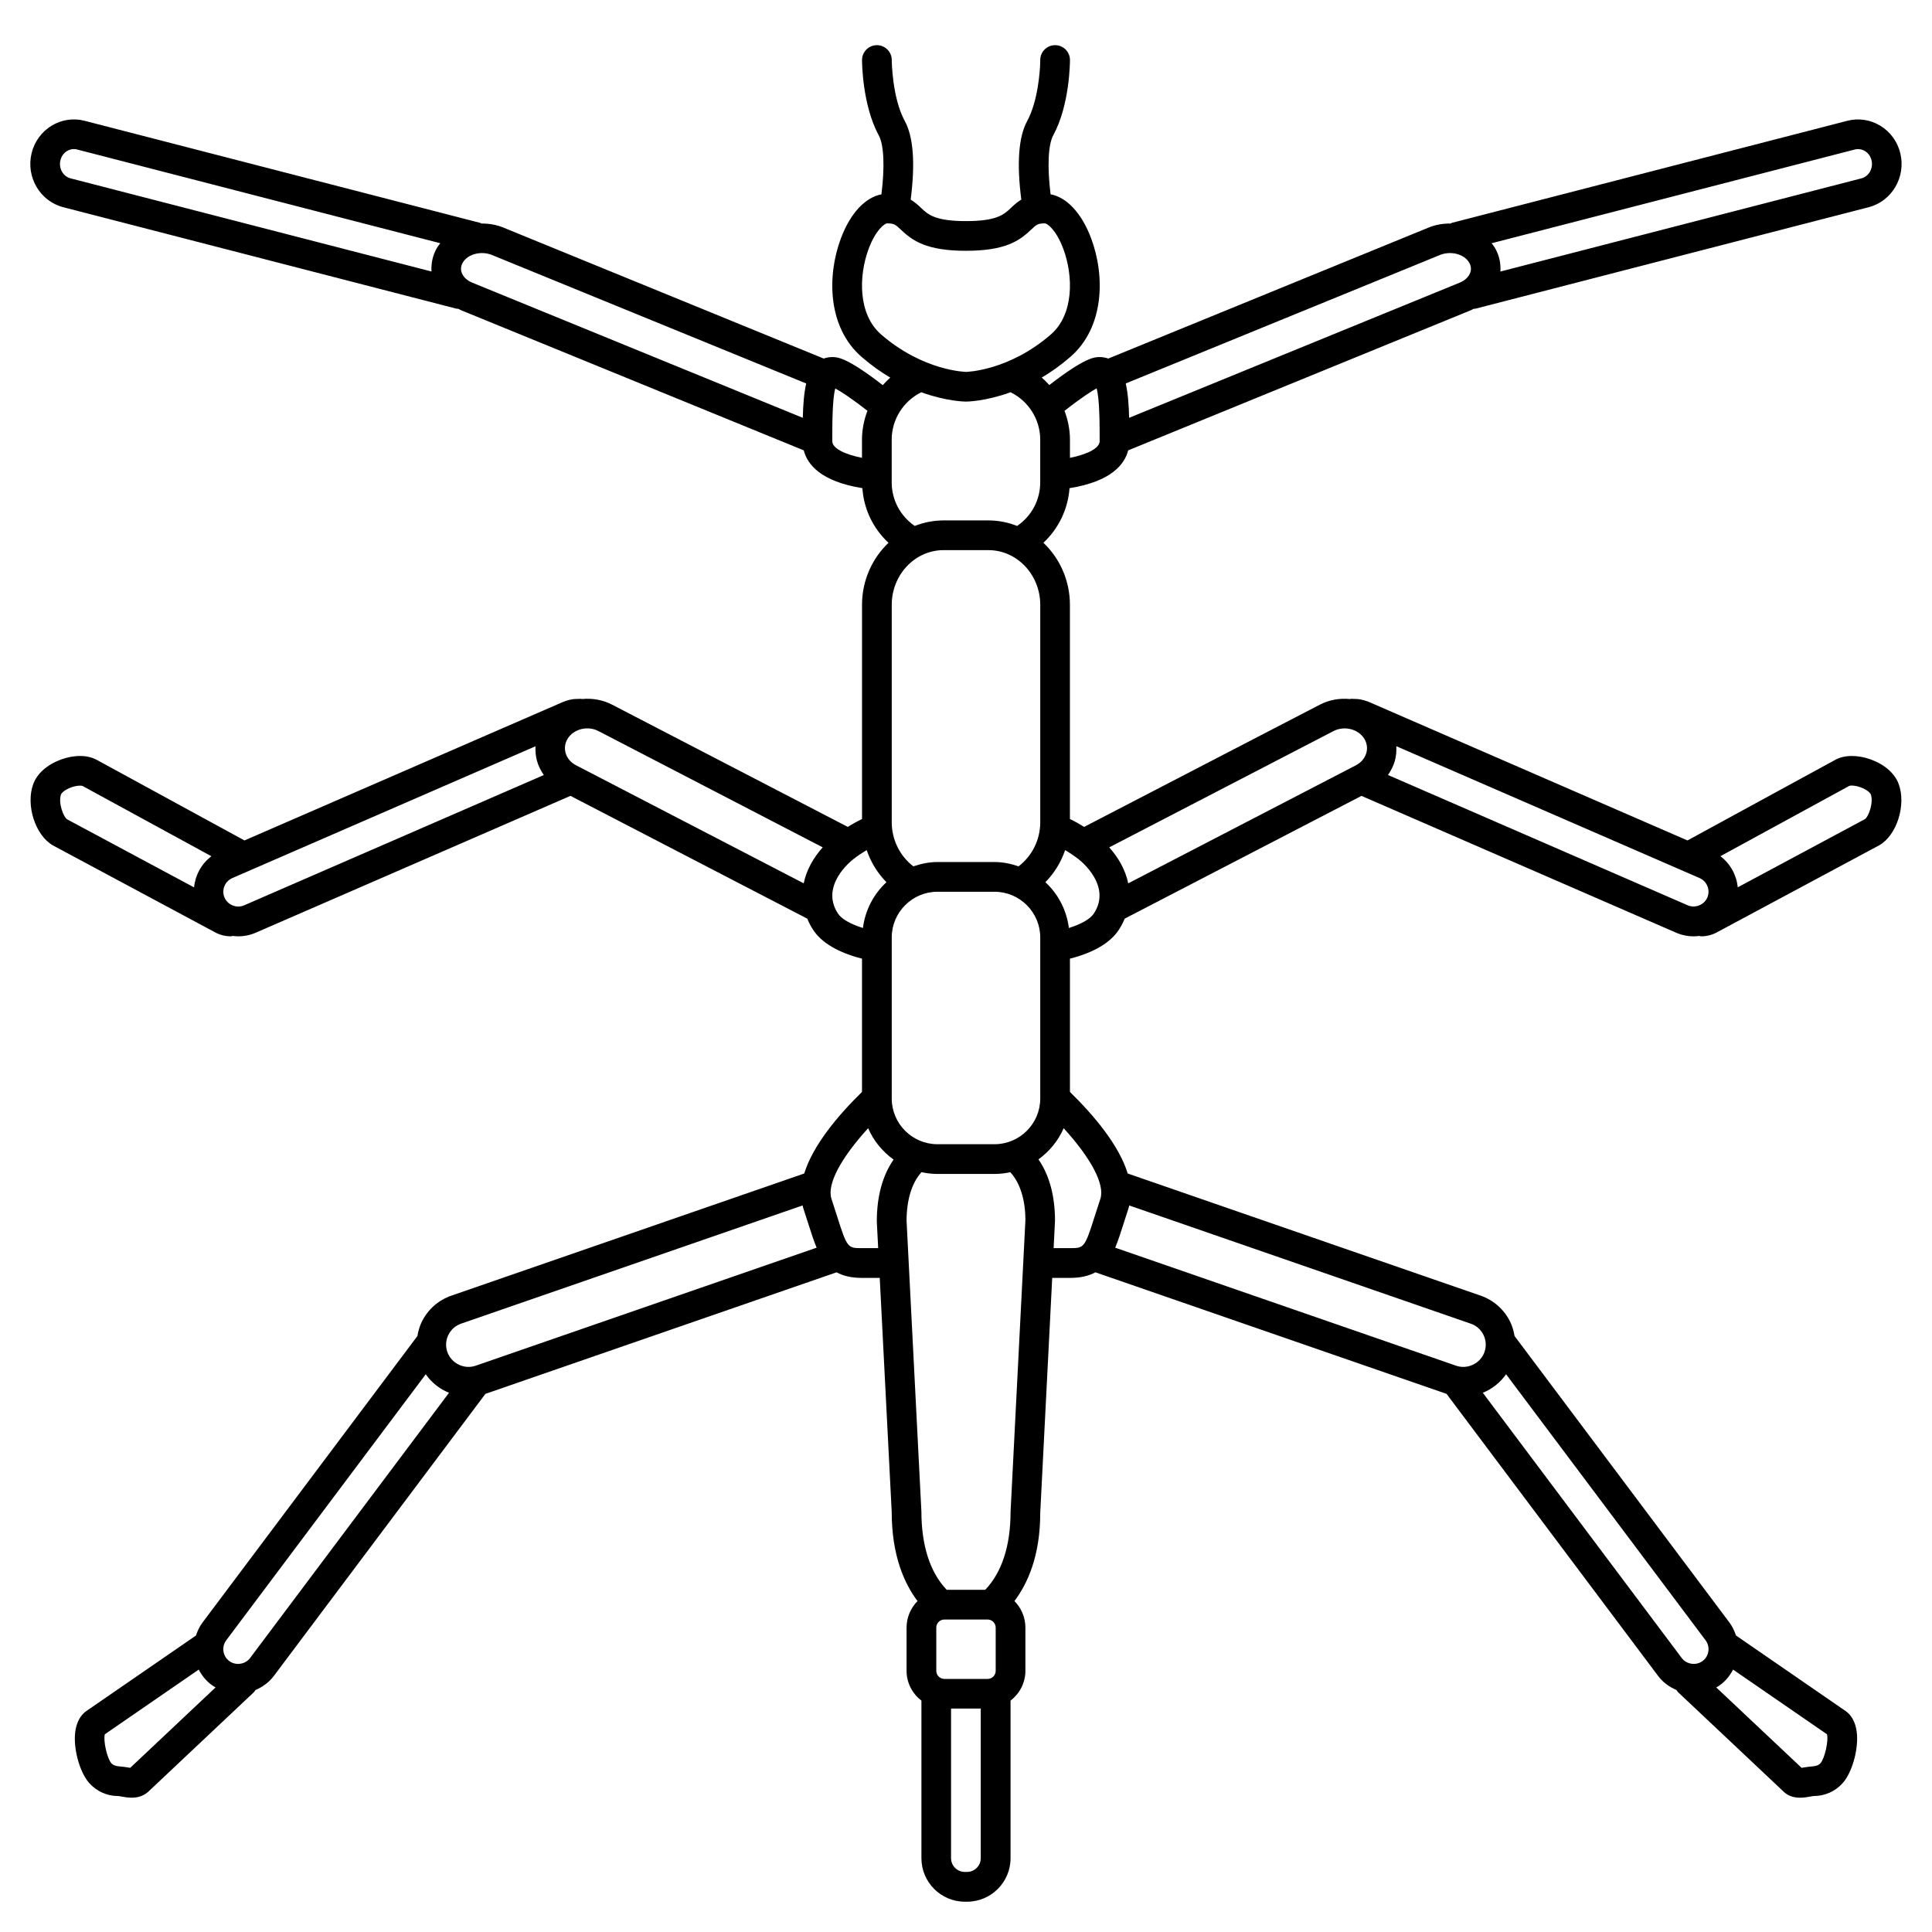
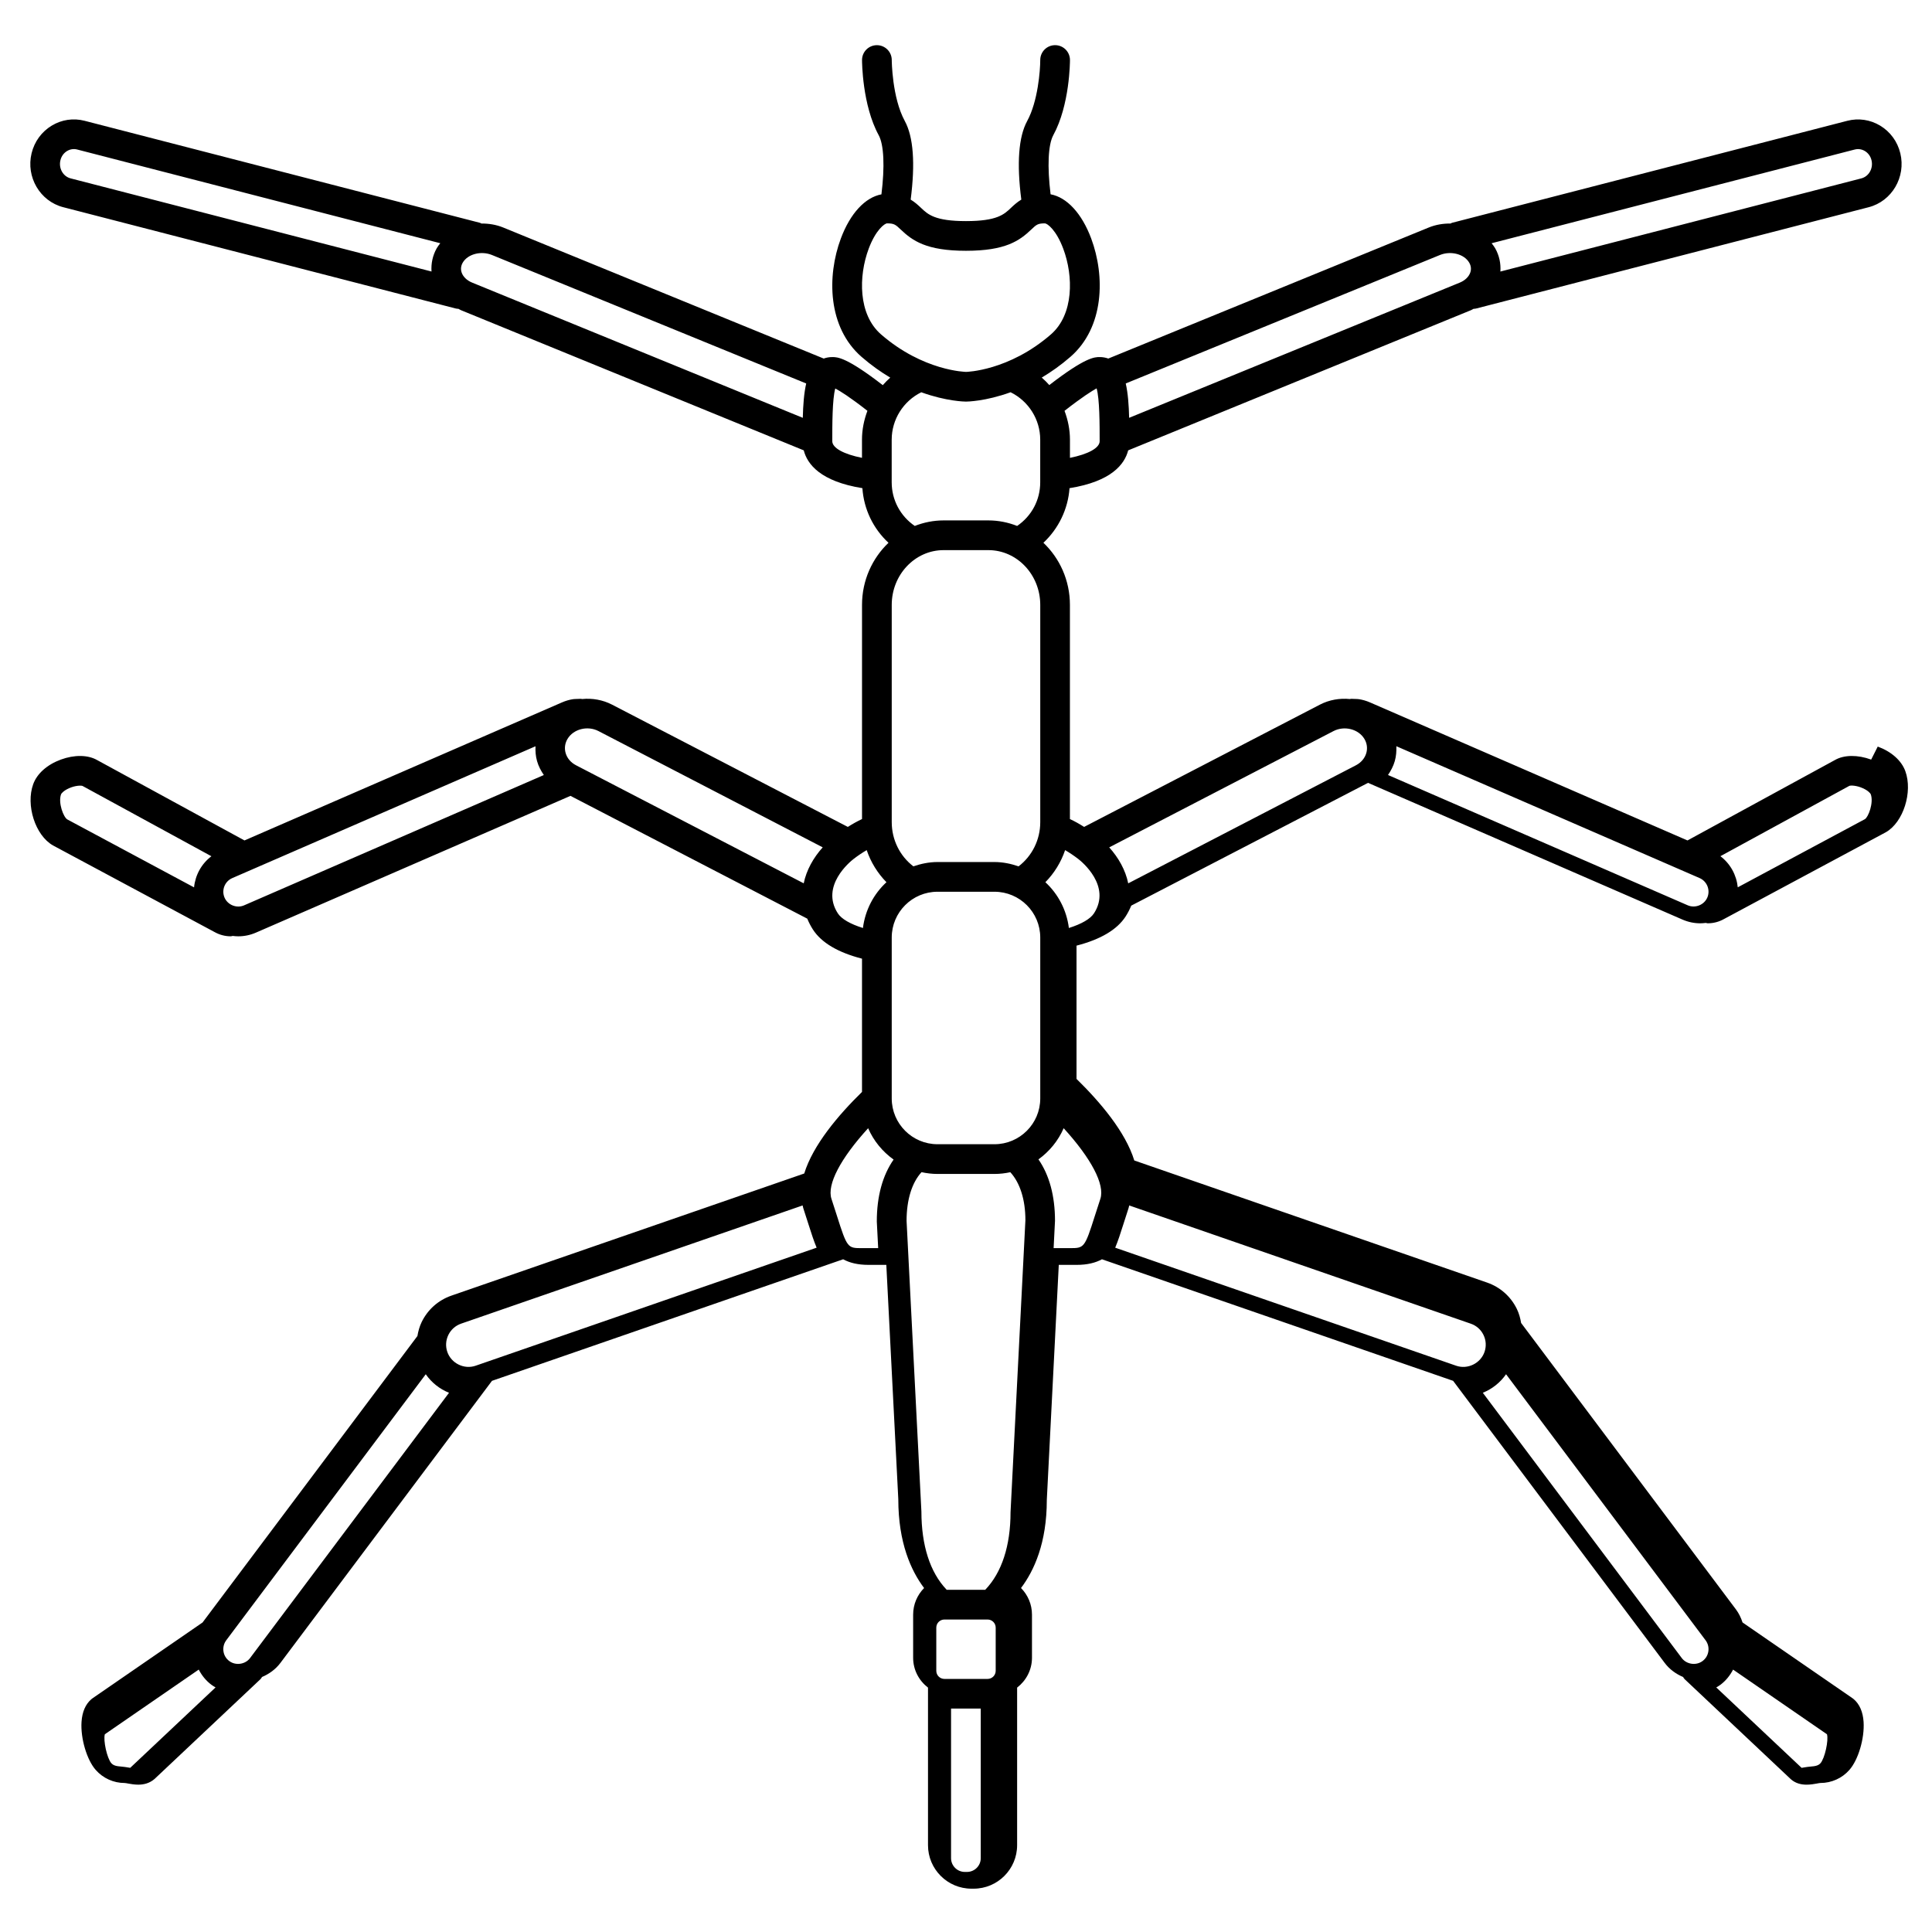
<svg xmlns="http://www.w3.org/2000/svg" fill="#000000" width="800px" height="800px" version="1.1" viewBox="144 144 512 512">
-   <path d="m639.88 345.3c-3.566-1.312-7.156-1.27-9.543 0.082l-39.113 21.332c-0.008 0.004-0.012 0.012-0.02 0.016l-84.164-36.594c-0.914-0.398-1.875-0.68-2.859-0.84-0.16-0.027-0.328-0.043-0.492-0.047l-1.555-0.055c-0.145-0.012-0.273 0.055-0.414 0.059-2.672-0.266-5.445 0.191-7.953 1.496l-62.465 32.391c-1.262-0.797-2.519-1.508-3.762-2.082v-56.754c0-6.519-2.719-12.371-7.027-16.465 4.019-3.758 6.527-8.93 6.922-14.469 11.082-1.777 14.605-6.336 15.543-10.02l90.863-37.156c0.23-0.094 0.43-0.238 0.652-0.348 0.23-0.016 0.465-0.027 0.695-0.086l104.03-26.848c6.148-1.586 9.914-7.992 8.387-14.289-0.75-3.109-2.66-5.715-5.359-7.34-2.641-1.582-5.727-2.035-8.695-1.27l-104.77 27.039c-0.141 0.035-0.246 0.133-0.383 0.184-1.934-0.02-3.898 0.293-5.777 1.059l-84.91 34.723c-0.684-0.242-1.43-0.395-2.289-0.395-1.344 0-3.769 0.023-13.348 7.422-0.617-0.703-1.289-1.363-2-1.988 2.477-1.469 5.039-3.269 7.602-5.496 8.977-7.801 9.23-21.379 5.496-31.379-2.492-6.66-6.434-10.887-10.758-11.695-0.906-7.344-0.656-13.133 0.723-15.672 4.363-7.992 4.414-19.426 4.414-19.91 0-2.176-1.758-3.938-3.938-3.938-2.176 0-3.938 1.758-3.938 3.938 0 2.731-0.617 10.957-3.457 16.152-2.293 4.207-2.805 11.238-1.562 20.84-1.133 0.684-2.004 1.488-2.773 2.219-1.797 1.707-3.66 3.477-11.887 3.477-8.227 0-10.086-1.766-11.887-3.477-0.77-0.73-1.641-1.535-2.773-2.219 1.238-9.598 0.73-16.621-1.562-20.836-3.391-6.231-3.453-16.062-3.453-16.16-0.004-2.172-1.762-3.93-3.938-3.93h-0.004c-2.172 0-3.934 1.762-3.934 3.934 0 0.484 0.051 11.918 4.418 19.926 1.387 2.551 1.633 8.324 0.723 15.672-4.32 0.809-8.266 5.035-10.754 11.695-3.734 9.996-3.488 23.574 5.496 31.379 2.559 2.219 5.117 4.023 7.594 5.492-0.707 0.621-1.363 1.297-1.98 2-9.594-7.422-12.023-7.445-13.367-7.445-0.859 0-1.605 0.148-2.285 0.395l-84.93-34.727c-1.875-0.762-3.836-1.074-5.766-1.055-0.137-0.051-0.242-0.148-0.391-0.188l-104.78-27.039c-2.981-0.77-6.055-0.316-8.691 1.266-2.703 1.629-4.609 4.234-5.363 7.344-1.527 6.293 2.234 12.703 8.387 14.289l104.03 26.848c0.23 0.059 0.465 0.07 0.699 0.086 0.223 0.105 0.422 0.25 0.652 0.348l90.863 37.156c0.938 3.684 4.457 8.242 15.539 10.02 0.387 5.594 2.863 10.719 6.918 14.477-4.297 4.094-7.016 9.949-7.016 16.461v56.754c-1.242 0.578-2.5 1.285-3.762 2.082l-62.461-32.391c-2.512-1.305-5.281-1.758-7.949-1.5-0.145-0.004-0.273-0.07-0.422-0.055l-1.555 0.055c-0.164 0.004-0.332 0.02-0.492 0.047-0.984 0.156-1.941 0.441-2.856 0.84l-84.164 36.59c-0.008-0.004-0.012-0.012-0.02-0.016l-39.051-21.301c-2.441-1.383-6.027-1.426-9.602-0.109-3.629 1.34-6.297 3.711-7.312 6.516-2.016 5.543 0.539 13.559 5.242 16.23l42.742 22.91c1.375 0.781 2.848 1.172 4.375 1.172 0.18 0 0.34-0.078 0.516-0.102 0.48 0.059 0.969 0.105 1.461 0.105 1.625 0 3.207-0.332 4.703-0.984l83.344-36.238 62.75 32.539c0.402 0.965 0.883 1.926 1.5 2.883 2.258 3.492 6.633 6.082 13.008 7.723v35.316c-6.281 6.141-12.984 14.062-15.309 21.617l-93.496 32.363c-3.477 1.203-6.277 3.688-7.887 6.996-0.578 1.188-0.914 2.445-1.129 3.711l-56.934 75.91c-0.797 1.059-1.348 2.231-1.742 3.453l-29.141 20.078c-0.117 0.082-0.234 0.168-0.344 0.266-1.547 1.34-2.418 3.356-2.594 5.992-0.289 4.359 1.406 10.09 3.769 12.754 1.934 2.195 4.731 3.453 7.656 3.453 0.277 0.012 0.605 0.082 0.953 0.148 0.723 0.125 1.648 0.293 2.652 0.293 1.402 0 2.957-0.324 4.328-1.516l28.078-26.457c0.172-0.164 0.262-0.379 0.398-0.562 1.902-0.809 3.609-2.043 4.871-3.727l56.07-74.758h0.008l93.055-32.211c1.715 0.93 3.844 1.484 6.738 1.484h4.699l3.176 62.086c0 11.555 3.383 18.965 6.836 23.555-1.789 1.812-2.902 4.297-2.902 7.043v11.438c0 3.227 1.559 6.074 3.938 7.906v41.762c0 6.352 5.164 11.523 11.52 11.523h0.574c6.352 0 11.523-5.168 11.523-11.523v-41.762c2.379-1.836 3.938-4.68 3.938-7.906v-11.438c0-2.742-1.113-5.231-2.906-7.047 3.484-4.613 6.84-11.984 6.836-23.348l3.172-62.289h4.703c2.898 0 5.027-0.555 6.742-1.484l93.055 32.211h0.004l56.07 74.758c1.258 1.684 2.973 2.922 4.871 3.727 0.137 0.184 0.223 0.398 0.398 0.562l28.199 26.566c1.277 1.105 2.769 1.41 4.144 1.41 1.023 0 1.977-0.168 2.715-0.301 0.348-0.066 0.676-0.137 0.938-0.148 2.941 0 5.738-1.254 7.664-3.445 2.375-2.672 4.066-8.398 3.777-12.762-0.176-2.637-1.051-4.656-2.594-5.992-0.105-0.094-0.223-0.184-0.344-0.266l-29.141-20.078c-0.398-1.219-0.953-2.394-1.742-3.449l-56.934-75.914c-0.215-1.266-0.551-2.523-1.129-3.711-1.609-3.309-4.414-5.793-7.887-6.996l-93.5-32.359c-2.32-7.555-9.027-15.477-15.309-21.617v-35.316c6.375-1.641 10.75-4.234 13.008-7.723 0.617-0.957 1.098-1.922 1.5-2.883l62.754-32.535 83.336 36.238c1.5 0.652 3.082 0.984 4.707 0.984 0.492 0 0.98-0.047 1.461-0.105 0.176 0.023 0.332 0.102 0.516 0.102 1.531 0 3.004-0.395 4.301-1.129l42.902-23.004c4.621-2.625 7.172-10.645 5.16-16.184-1.016-2.805-3.684-5.184-7.312-6.516zm-142.48-7.559c2.875-1.488 6.625-0.539 8.184 2.09 0.684 1.145 0.863 2.469 0.504 3.723-0.395 1.383-1.375 2.539-2.754 3.254l-60.344 31.289c-0.719-3.523-2.57-6.793-5.035-9.535zm-81.656 129.61-3.941 77.398c0 8.891-2.32 16-6.715 20.57h-10.219c-0.023-0.027-0.031-0.062-0.055-0.086-4.336-4.57-6.629-11.652-6.633-20.68l-3.93-77.004c0-5.637 1.43-10.148 3.961-12.914 1.371 0.297 2.777 0.473 4.234 0.473h15.098c1.445 0 2.848-0.168 4.199-0.461 2.547 2.777 3.996 7.223 4 12.703zm-21.465 121.58c-1.188 0-2.152-0.965-2.152-2.152v-11.438c0-1.188 0.965-2.152 2.152-2.152h11.438c1.188 0 2.152 0.965 2.152 2.152v11.438c0 1.188-0.965 2.152-2.152 2.152zm13.266-141.7h-15.098c-6.688 0-12.129-5.441-12.129-12.129v-42.652c0-6.688 5.441-12.129 12.129-12.129h15.098c6.688 0 12.133 5.441 12.133 12.129v42.652c0 6.688-5.445 12.129-12.133 12.129zm0-74.785h-15.098c-2.25 0-4.375 0.457-6.394 1.145-3.578-2.731-5.734-7.039-5.734-11.719v-57.57c0-8.004 6.16-14.512 13.738-14.512h11.879c7.578 0 13.742 6.508 13.742 14.512v57.57c0 4.688-2.164 8.98-5.746 11.719-2.016-0.688-4.141-1.145-6.387-1.145zm20.004-107.11v-4.82c0-2.664-0.535-5.231-1.438-7.641 4.773-3.738 7.336-5.312 8.504-5.957 0.805 2.801 0.805 9.676 0.805 14.004 0 1.805-3.07 3.453-7.871 4.414zm207.98-81.711c0.918-0.234 1.863-0.09 2.68 0.398 0.887 0.531 1.512 1.398 1.762 2.445 0.516 2.133-0.695 4.293-2.707 4.809l-95.645 24.684c0.145-2.113-0.289-4.231-1.379-6.164-0.273-0.48-0.613-0.902-0.945-1.336zm-109.92 27.949c2.902-1.18 6.477-0.234 7.777 2.082 0.465 0.832 0.555 1.723 0.25 2.582-0.395 1.125-1.402 2.094-2.773 2.656l-87.629 35.832c-0.082-3.379-0.309-6.512-0.902-9.105zm-151.41-1.633c1.902-5.086 4.277-6.746 4.887-6.746 1.891 0 2.254 0.348 3.602 1.625 3.129 2.973 6.805 5.641 17.309 5.641 10.5 0 14.18-2.668 17.309-5.641 1.344-1.281 1.707-1.625 3.598-1.625 0.602 0 2.984 1.66 4.879 6.746 2.695 7.211 2.816 17.383-3.281 22.68-11.164 9.703-22.414 9.934-22.484 9.934-0.109 0-11.359-0.227-22.531-9.934-6.102-5.305-5.977-15.473-3.285-22.68zm-16.547 35.684c-0.594 2.59-0.82 5.723-0.902 9.105l-87.629-35.836c-1.375-0.562-2.383-1.531-2.773-2.656-0.301-0.863-0.211-1.75 0.25-2.578 1.305-2.32 4.867-3.266 7.773-2.086zm-197.64-59.16c0.25-1.047 0.883-1.914 1.762-2.445 0.82-0.488 1.773-0.641 2.676-0.398l96.23 24.836c-0.332 0.434-0.672 0.855-0.945 1.336-1.086 1.934-1.52 4.051-1.379 6.16l-95.645-24.684c-2.004-0.508-3.215-2.672-2.699-4.805zm204.55 74.457c0-4.312 0-11.145 0.793-13.969 1.281 0.672 3.848 2.258 8.52 5.918-0.906 2.418-1.441 4.981-1.441 7.641v4.82c-4.801-0.957-7.871-2.606-7.871-4.41zm15.746 10.91v-11.316c0-5.332 3.074-10.215 7.84-12.562 6.664 2.406 11.504 2.473 11.84 2.473s5.176-0.066 11.832-2.477c4.773 2.359 7.848 7.211 7.848 12.562v11.316c0 4.684-2.281 8.93-6.117 11.551-2.379-0.934-4.941-1.465-7.625-1.465h-11.879c-2.688 0-5.25 0.535-7.625 1.465-3.828-2.621-6.113-6.883-6.113-11.547zm-18.281 96.723c-2.465 2.742-4.312 6.016-5.035 9.535l-60.34-31.289c-1.391-0.719-2.371-1.879-2.758-3.254-0.359-1.254-0.18-2.578 0.504-3.723 1.562-2.629 5.309-3.578 8.188-2.09zm-201.85-14.059c0.09-0.25 0.727-0.98 2.09-1.594 1.691-0.754 3.203-0.777 3.606-0.617l34.152 18.629c-2.656 2.004-4.277 5.016-4.602 8.246l-33.594-18.008c-1-0.578-2.469-4.398-1.652-6.656zm48.508 29.43c-1.977 0.859-4.336-0.102-5.176-2.039-0.867-1.992 0.051-4.316 2.039-5.18l80.363-34.938c-0.051 1.316 0.039 2.637 0.414 3.938 0.383 1.344 1.027 2.555 1.793 3.684zm157.35 2.125c-4.684-7.25 3.266-13.715 4.191-14.43 1.172-0.906 2.32-1.664 3.457-2.328 1.086 3.199 2.879 6.102 5.234 8.504-3.375 3.113-5.625 7.356-6.231 12.133-3.34-1.043-5.691-2.398-6.652-3.879zm-103.22 111.73c0.691-1.418 1.891-2.484 3.383-3l90.504-31.328c0.066 0.25 0.102 0.508 0.184 0.754 0.531 1.59 0.988 3.039 1.402 4.352 0.715 2.254 1.375 4.289 2.125 6.09l-90.359 31.281c-3.074 1.062-6.477-0.652-7.508-3.648-0.512-1.488-0.414-3.086 0.27-4.5zm-84.305 114.71c-0.293-0.043-0.641-0.102-0.895-0.145-1.75-0.316-3.219-0.082-4.102-1.066-1.156-1.309-2.195-6.066-1.73-7.684l24.883-17.141c0.809 1.559 1.918 2.949 3.363 4.031 0.352 0.266 0.727 0.477 1.098 0.695zm31.754-29.082c-1.258 1.68-3.816 2.055-5.512 0.781-0.844-0.625-1.387-1.547-1.535-2.586-0.145-1.043 0.117-2.078 0.746-2.922l52.867-70.492c1.535 2.215 3.68 3.91 6.164 4.91zm162.16-108.64c-3.766 0-3.914 0-6.633-8.59-0.426-1.348-0.902-2.832-1.445-4.469-1.258-3.781 2.43-10.742 9.719-18.723 1.449 3.352 3.809 6.207 6.746 8.312-2.883 4.144-4.453 9.664-4.449 16.426l0.363 7.043zm27.836 165.31h-0.574c-2.012 0-3.648-1.637-3.648-3.652v-39.641h7.871v39.645c0.004 2.012-1.633 3.648-3.648 3.648zm226.17-28.789c-0.867 0.973-2.348 0.738-4.094 1.059-0.246 0.043-0.594 0.102-0.891 0.145l-22.621-21.309c0.371-0.219 0.742-0.43 1.094-0.691 1.449-1.086 2.559-2.477 3.367-4.035l24.883 17.141c0.465 1.617-0.574 6.375-1.738 7.691zm-29.695-29.691c-0.148 1.043-0.691 1.961-1.539 2.59-1.688 1.27-4.242 0.902-5.508-0.785l-52.73-70.309c2.481-1 4.625-2.695 6.164-4.91l52.867 70.496c0.629 0.836 0.895 1.875 0.746 2.918zm-59.594-83.824c0.688 1.414 0.785 3.016 0.266 4.512-1.035 2.992-4.441 4.703-7.508 3.644l-90.359-31.281c0.75-1.797 1.414-3.828 2.125-6.09 0.414-1.316 0.875-2.762 1.402-4.352 0.082-0.246 0.121-0.504 0.184-0.754l90.504 31.328c1.492 0.508 2.695 1.57 3.387 2.992zm-101.54-36.059c-0.547 1.633-1.02 3.121-1.445 4.469-2.719 8.582-2.867 8.582-6.633 8.582h-4.305l0.367-7.238c0-6.617-1.512-12.145-4.387-16.281 2.906-2.102 5.242-4.938 6.684-8.262 7.285 7.988 10.977 14.949 9.719 18.73zm-1.684-75.676c-0.961 1.484-3.312 2.836-6.652 3.887-0.609-4.777-2.859-9.02-6.231-12.133 2.363-2.402 4.144-5.301 5.234-8.504 1.133 0.664 2.281 1.422 3.461 2.328 0.922 0.707 8.871 7.172 4.188 14.422zm77.918-36.66c0.766-1.129 1.414-2.344 1.797-3.684 0.371-1.305 0.465-2.625 0.414-3.941l80.363 34.941c1.988 0.867 2.902 3.191 2.039 5.18-0.844 1.934-3.195 2.894-5.18 2.039zm126.37 11.711-33.68 18.055c-0.328-3.231-1.949-6.242-4.602-8.246l34.164-18.637c0.398-0.156 1.898-0.137 3.594 0.625 1.367 0.613 2 1.344 2.09 1.594 0.82 2.262-0.645 6.082-1.566 6.609z" />
+   <path d="m639.88 345.3c-3.566-1.312-7.156-1.27-9.543 0.082l-39.113 21.332c-0.008 0.004-0.012 0.012-0.02 0.016l-84.164-36.594c-0.914-0.398-1.875-0.68-2.859-0.84-0.16-0.027-0.328-0.043-0.492-0.047l-1.555-0.055c-0.145-0.012-0.273 0.055-0.414 0.059-2.672-0.266-5.445 0.191-7.953 1.496l-62.465 32.391c-1.262-0.797-2.519-1.508-3.762-2.082v-56.754c0-6.519-2.719-12.371-7.027-16.465 4.019-3.758 6.527-8.93 6.922-14.469 11.082-1.777 14.605-6.336 15.543-10.02l90.863-37.156c0.23-0.094 0.43-0.238 0.652-0.348 0.23-0.016 0.465-0.027 0.695-0.086l104.03-26.848c6.148-1.586 9.914-7.992 8.387-14.289-0.75-3.109-2.66-5.715-5.359-7.34-2.641-1.582-5.727-2.035-8.695-1.27l-104.77 27.039c-0.141 0.035-0.246 0.133-0.383 0.184-1.934-0.02-3.898 0.293-5.777 1.059l-84.91 34.723c-0.684-0.242-1.43-0.395-2.289-0.395-1.344 0-3.769 0.023-13.348 7.422-0.617-0.703-1.289-1.363-2-1.988 2.477-1.469 5.039-3.269 7.602-5.496 8.977-7.801 9.23-21.379 5.496-31.379-2.492-6.66-6.434-10.887-10.758-11.695-0.906-7.344-0.656-13.133 0.723-15.672 4.363-7.992 4.414-19.426 4.414-19.91 0-2.176-1.758-3.938-3.938-3.938-2.176 0-3.938 1.758-3.938 3.938 0 2.731-0.617 10.957-3.457 16.152-2.293 4.207-2.805 11.238-1.562 20.84-1.133 0.684-2.004 1.488-2.773 2.219-1.797 1.707-3.66 3.477-11.887 3.477-8.227 0-10.086-1.766-11.887-3.477-0.77-0.73-1.641-1.535-2.773-2.219 1.238-9.598 0.73-16.621-1.562-20.836-3.391-6.231-3.453-16.062-3.453-16.16-0.004-2.172-1.762-3.93-3.938-3.93h-0.004c-2.172 0-3.934 1.762-3.934 3.934 0 0.484 0.051 11.918 4.418 19.926 1.387 2.551 1.633 8.324 0.723 15.672-4.32 0.809-8.266 5.035-10.754 11.695-3.734 9.996-3.488 23.574 5.496 31.379 2.559 2.219 5.117 4.023 7.594 5.492-0.707 0.621-1.363 1.297-1.98 2-9.594-7.422-12.023-7.445-13.367-7.445-0.859 0-1.605 0.148-2.285 0.395l-84.93-34.727c-1.875-0.762-3.836-1.074-5.766-1.055-0.137-0.051-0.242-0.148-0.391-0.188l-104.78-27.039c-2.981-0.77-6.055-0.316-8.691 1.266-2.703 1.629-4.609 4.234-5.363 7.344-1.527 6.293 2.234 12.703 8.387 14.289l104.03 26.848c0.23 0.059 0.465 0.07 0.699 0.086 0.223 0.105 0.422 0.25 0.652 0.348l90.863 37.156c0.938 3.684 4.457 8.242 15.539 10.02 0.387 5.594 2.863 10.719 6.918 14.477-4.297 4.094-7.016 9.949-7.016 16.461v56.754c-1.242 0.578-2.5 1.285-3.762 2.082l-62.461-32.391c-2.512-1.305-5.281-1.758-7.949-1.5-0.145-0.004-0.273-0.07-0.422-0.055l-1.555 0.055c-0.164 0.004-0.332 0.02-0.492 0.047-0.984 0.156-1.941 0.441-2.856 0.84l-84.164 36.59c-0.008-0.004-0.012-0.012-0.02-0.016l-39.051-21.301c-2.441-1.383-6.027-1.426-9.602-0.109-3.629 1.34-6.297 3.711-7.312 6.516-2.016 5.543 0.539 13.559 5.242 16.23l42.742 22.91c1.375 0.781 2.848 1.172 4.375 1.172 0.18 0 0.34-0.078 0.516-0.102 0.48 0.059 0.969 0.105 1.461 0.105 1.625 0 3.207-0.332 4.703-0.984l83.344-36.238 62.75 32.539c0.402 0.965 0.883 1.926 1.5 2.883 2.258 3.492 6.633 6.082 13.008 7.723v35.316c-6.281 6.141-12.984 14.062-15.309 21.617l-93.496 32.363c-3.477 1.203-6.277 3.688-7.887 6.996-0.578 1.188-0.914 2.445-1.129 3.711l-56.934 75.91l-29.141 20.078c-0.117 0.082-0.234 0.168-0.344 0.266-1.547 1.34-2.418 3.356-2.594 5.992-0.289 4.359 1.406 10.09 3.769 12.754 1.934 2.195 4.731 3.453 7.656 3.453 0.277 0.012 0.605 0.082 0.953 0.148 0.723 0.125 1.648 0.293 2.652 0.293 1.402 0 2.957-0.324 4.328-1.516l28.078-26.457c0.172-0.164 0.262-0.379 0.398-0.562 1.902-0.809 3.609-2.043 4.871-3.727l56.07-74.758h0.008l93.055-32.211c1.715 0.93 3.844 1.484 6.738 1.484h4.699l3.176 62.086c0 11.555 3.383 18.965 6.836 23.555-1.789 1.812-2.902 4.297-2.902 7.043v11.438c0 3.227 1.559 6.074 3.938 7.906v41.762c0 6.352 5.164 11.523 11.52 11.523h0.574c6.352 0 11.523-5.168 11.523-11.523v-41.762c2.379-1.836 3.938-4.68 3.938-7.906v-11.438c0-2.742-1.113-5.231-2.906-7.047 3.484-4.613 6.84-11.984 6.836-23.348l3.172-62.289h4.703c2.898 0 5.027-0.555 6.742-1.484l93.055 32.211h0.004l56.07 74.758c1.258 1.684 2.973 2.922 4.871 3.727 0.137 0.184 0.223 0.398 0.398 0.562l28.199 26.566c1.277 1.105 2.769 1.41 4.144 1.41 1.023 0 1.977-0.168 2.715-0.301 0.348-0.066 0.676-0.137 0.938-0.148 2.941 0 5.738-1.254 7.664-3.445 2.375-2.672 4.066-8.398 3.777-12.762-0.176-2.637-1.051-4.656-2.594-5.992-0.105-0.094-0.223-0.184-0.344-0.266l-29.141-20.078c-0.398-1.219-0.953-2.394-1.742-3.449l-56.934-75.914c-0.215-1.266-0.551-2.523-1.129-3.711-1.609-3.309-4.414-5.793-7.887-6.996l-93.5-32.359c-2.32-7.555-9.027-15.477-15.309-21.617v-35.316c6.375-1.641 10.75-4.234 13.008-7.723 0.617-0.957 1.098-1.922 1.5-2.883l62.754-32.535 83.336 36.238c1.5 0.652 3.082 0.984 4.707 0.984 0.492 0 0.98-0.047 1.461-0.105 0.176 0.023 0.332 0.102 0.516 0.102 1.531 0 3.004-0.395 4.301-1.129l42.902-23.004c4.621-2.625 7.172-10.645 5.16-16.184-1.016-2.805-3.684-5.184-7.312-6.516zm-142.48-7.559c2.875-1.488 6.625-0.539 8.184 2.09 0.684 1.145 0.863 2.469 0.504 3.723-0.395 1.383-1.375 2.539-2.754 3.254l-60.344 31.289c-0.719-3.523-2.57-6.793-5.035-9.535zm-81.656 129.61-3.941 77.398c0 8.891-2.32 16-6.715 20.57h-10.219c-0.023-0.027-0.031-0.062-0.055-0.086-4.336-4.57-6.629-11.652-6.633-20.68l-3.93-77.004c0-5.637 1.43-10.148 3.961-12.914 1.371 0.297 2.777 0.473 4.234 0.473h15.098c1.445 0 2.848-0.168 4.199-0.461 2.547 2.777 3.996 7.223 4 12.703zm-21.465 121.58c-1.188 0-2.152-0.965-2.152-2.152v-11.438c0-1.188 0.965-2.152 2.152-2.152h11.438c1.188 0 2.152 0.965 2.152 2.152v11.438c0 1.188-0.965 2.152-2.152 2.152zm13.266-141.7h-15.098c-6.688 0-12.129-5.441-12.129-12.129v-42.652c0-6.688 5.441-12.129 12.129-12.129h15.098c6.688 0 12.133 5.441 12.133 12.129v42.652c0 6.688-5.445 12.129-12.133 12.129zm0-74.785h-15.098c-2.25 0-4.375 0.457-6.394 1.145-3.578-2.731-5.734-7.039-5.734-11.719v-57.57c0-8.004 6.16-14.512 13.738-14.512h11.879c7.578 0 13.742 6.508 13.742 14.512v57.57c0 4.688-2.164 8.98-5.746 11.719-2.016-0.688-4.141-1.145-6.387-1.145zm20.004-107.11v-4.82c0-2.664-0.535-5.231-1.438-7.641 4.773-3.738 7.336-5.312 8.504-5.957 0.805 2.801 0.805 9.676 0.805 14.004 0 1.805-3.07 3.453-7.871 4.414zm207.98-81.711c0.918-0.234 1.863-0.09 2.68 0.398 0.887 0.531 1.512 1.398 1.762 2.445 0.516 2.133-0.695 4.293-2.707 4.809l-95.645 24.684c0.145-2.113-0.289-4.231-1.379-6.164-0.273-0.48-0.613-0.902-0.945-1.336zm-109.92 27.949c2.902-1.18 6.477-0.234 7.777 2.082 0.465 0.832 0.555 1.723 0.25 2.582-0.395 1.125-1.402 2.094-2.773 2.656l-87.629 35.832c-0.082-3.379-0.309-6.512-0.902-9.105zm-151.41-1.633c1.902-5.086 4.277-6.746 4.887-6.746 1.891 0 2.254 0.348 3.602 1.625 3.129 2.973 6.805 5.641 17.309 5.641 10.5 0 14.18-2.668 17.309-5.641 1.344-1.281 1.707-1.625 3.598-1.625 0.602 0 2.984 1.66 4.879 6.746 2.695 7.211 2.816 17.383-3.281 22.68-11.164 9.703-22.414 9.934-22.484 9.934-0.109 0-11.359-0.227-22.531-9.934-6.102-5.305-5.977-15.473-3.285-22.68zm-16.547 35.684c-0.594 2.59-0.82 5.723-0.902 9.105l-87.629-35.836c-1.375-0.562-2.383-1.531-2.773-2.656-0.301-0.863-0.211-1.75 0.25-2.578 1.305-2.32 4.867-3.266 7.773-2.086zm-197.64-59.16c0.25-1.047 0.883-1.914 1.762-2.445 0.82-0.488 1.773-0.641 2.676-0.398l96.23 24.836c-0.332 0.434-0.672 0.855-0.945 1.336-1.086 1.934-1.52 4.051-1.379 6.16l-95.645-24.684c-2.004-0.508-3.215-2.672-2.699-4.805zm204.55 74.457c0-4.312 0-11.145 0.793-13.969 1.281 0.672 3.848 2.258 8.52 5.918-0.906 2.418-1.441 4.981-1.441 7.641v4.82c-4.801-0.957-7.871-2.606-7.871-4.41zm15.746 10.91v-11.316c0-5.332 3.074-10.215 7.84-12.562 6.664 2.406 11.504 2.473 11.84 2.473s5.176-0.066 11.832-2.477c4.773 2.359 7.848 7.211 7.848 12.562v11.316c0 4.684-2.281 8.93-6.117 11.551-2.379-0.934-4.941-1.465-7.625-1.465h-11.879c-2.688 0-5.25 0.535-7.625 1.465-3.828-2.621-6.113-6.883-6.113-11.547zm-18.281 96.723c-2.465 2.742-4.312 6.016-5.035 9.535l-60.34-31.289c-1.391-0.719-2.371-1.879-2.758-3.254-0.359-1.254-0.18-2.578 0.504-3.723 1.562-2.629 5.309-3.578 8.188-2.09zm-201.85-14.059c0.09-0.25 0.727-0.98 2.09-1.594 1.691-0.754 3.203-0.777 3.606-0.617l34.152 18.629c-2.656 2.004-4.277 5.016-4.602 8.246l-33.594-18.008c-1-0.578-2.469-4.398-1.652-6.656zm48.508 29.43c-1.977 0.859-4.336-0.102-5.176-2.039-0.867-1.992 0.051-4.316 2.039-5.18l80.363-34.938c-0.051 1.316 0.039 2.637 0.414 3.938 0.383 1.344 1.027 2.555 1.793 3.684zm157.35 2.125c-4.684-7.25 3.266-13.715 4.191-14.43 1.172-0.906 2.32-1.664 3.457-2.328 1.086 3.199 2.879 6.102 5.234 8.504-3.375 3.113-5.625 7.356-6.231 12.133-3.34-1.043-5.691-2.398-6.652-3.879zm-103.22 111.73c0.691-1.418 1.891-2.484 3.383-3l90.504-31.328c0.066 0.25 0.102 0.508 0.184 0.754 0.531 1.59 0.988 3.039 1.402 4.352 0.715 2.254 1.375 4.289 2.125 6.09l-90.359 31.281c-3.074 1.062-6.477-0.652-7.508-3.648-0.512-1.488-0.414-3.086 0.27-4.5zm-84.305 114.71c-0.293-0.043-0.641-0.102-0.895-0.145-1.75-0.316-3.219-0.082-4.102-1.066-1.156-1.309-2.195-6.066-1.73-7.684l24.883-17.141c0.809 1.559 1.918 2.949 3.363 4.031 0.352 0.266 0.727 0.477 1.098 0.695zm31.754-29.082c-1.258 1.68-3.816 2.055-5.512 0.781-0.844-0.625-1.387-1.547-1.535-2.586-0.145-1.043 0.117-2.078 0.746-2.922l52.867-70.492c1.535 2.215 3.68 3.91 6.164 4.91zm162.16-108.64c-3.766 0-3.914 0-6.633-8.59-0.426-1.348-0.902-2.832-1.445-4.469-1.258-3.781 2.43-10.742 9.719-18.723 1.449 3.352 3.809 6.207 6.746 8.312-2.883 4.144-4.453 9.664-4.449 16.426l0.363 7.043zm27.836 165.31h-0.574c-2.012 0-3.648-1.637-3.648-3.652v-39.641h7.871v39.645c0.004 2.012-1.633 3.648-3.648 3.648zm226.17-28.789c-0.867 0.973-2.348 0.738-4.094 1.059-0.246 0.043-0.594 0.102-0.891 0.145l-22.621-21.309c0.371-0.219 0.742-0.43 1.094-0.691 1.449-1.086 2.559-2.477 3.367-4.035l24.883 17.141c0.465 1.617-0.574 6.375-1.738 7.691zm-29.695-29.691c-0.148 1.043-0.691 1.961-1.539 2.59-1.688 1.27-4.242 0.902-5.508-0.785l-52.73-70.309c2.481-1 4.625-2.695 6.164-4.91l52.867 70.496c0.629 0.836 0.895 1.875 0.746 2.918zm-59.594-83.824c0.688 1.414 0.785 3.016 0.266 4.512-1.035 2.992-4.441 4.703-7.508 3.644l-90.359-31.281c0.75-1.797 1.414-3.828 2.125-6.09 0.414-1.316 0.875-2.762 1.402-4.352 0.082-0.246 0.121-0.504 0.184-0.754l90.504 31.328c1.492 0.508 2.695 1.57 3.387 2.992zm-101.54-36.059c-0.547 1.633-1.02 3.121-1.445 4.469-2.719 8.582-2.867 8.582-6.633 8.582h-4.305l0.367-7.238c0-6.617-1.512-12.145-4.387-16.281 2.906-2.102 5.242-4.938 6.684-8.262 7.285 7.988 10.977 14.949 9.719 18.73zm-1.684-75.676c-0.961 1.484-3.312 2.836-6.652 3.887-0.609-4.777-2.859-9.02-6.231-12.133 2.363-2.402 4.144-5.301 5.234-8.504 1.133 0.664 2.281 1.422 3.461 2.328 0.922 0.707 8.871 7.172 4.188 14.422zm77.918-36.66c0.766-1.129 1.414-2.344 1.797-3.684 0.371-1.305 0.465-2.625 0.414-3.941l80.363 34.941c1.988 0.867 2.902 3.191 2.039 5.18-0.844 1.934-3.195 2.894-5.18 2.039zm126.37 11.711-33.68 18.055c-0.328-3.231-1.949-6.242-4.602-8.246l34.164-18.637c0.398-0.156 1.898-0.137 3.594 0.625 1.367 0.613 2 1.344 2.09 1.594 0.82 2.262-0.645 6.082-1.566 6.609z" />
</svg>